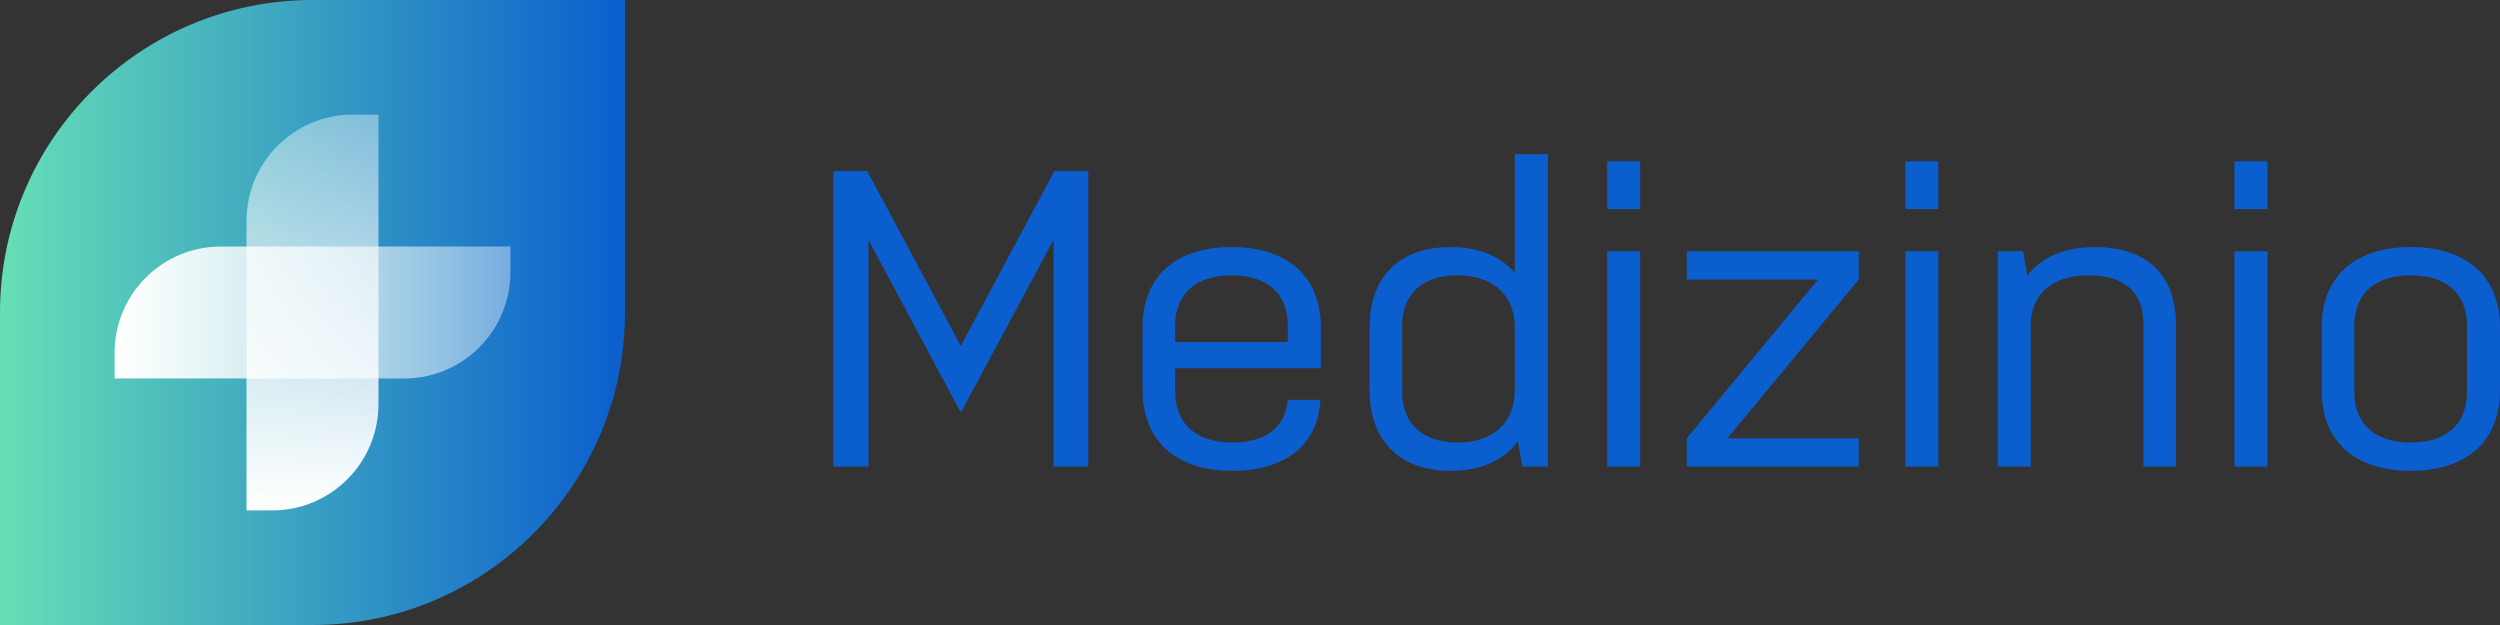
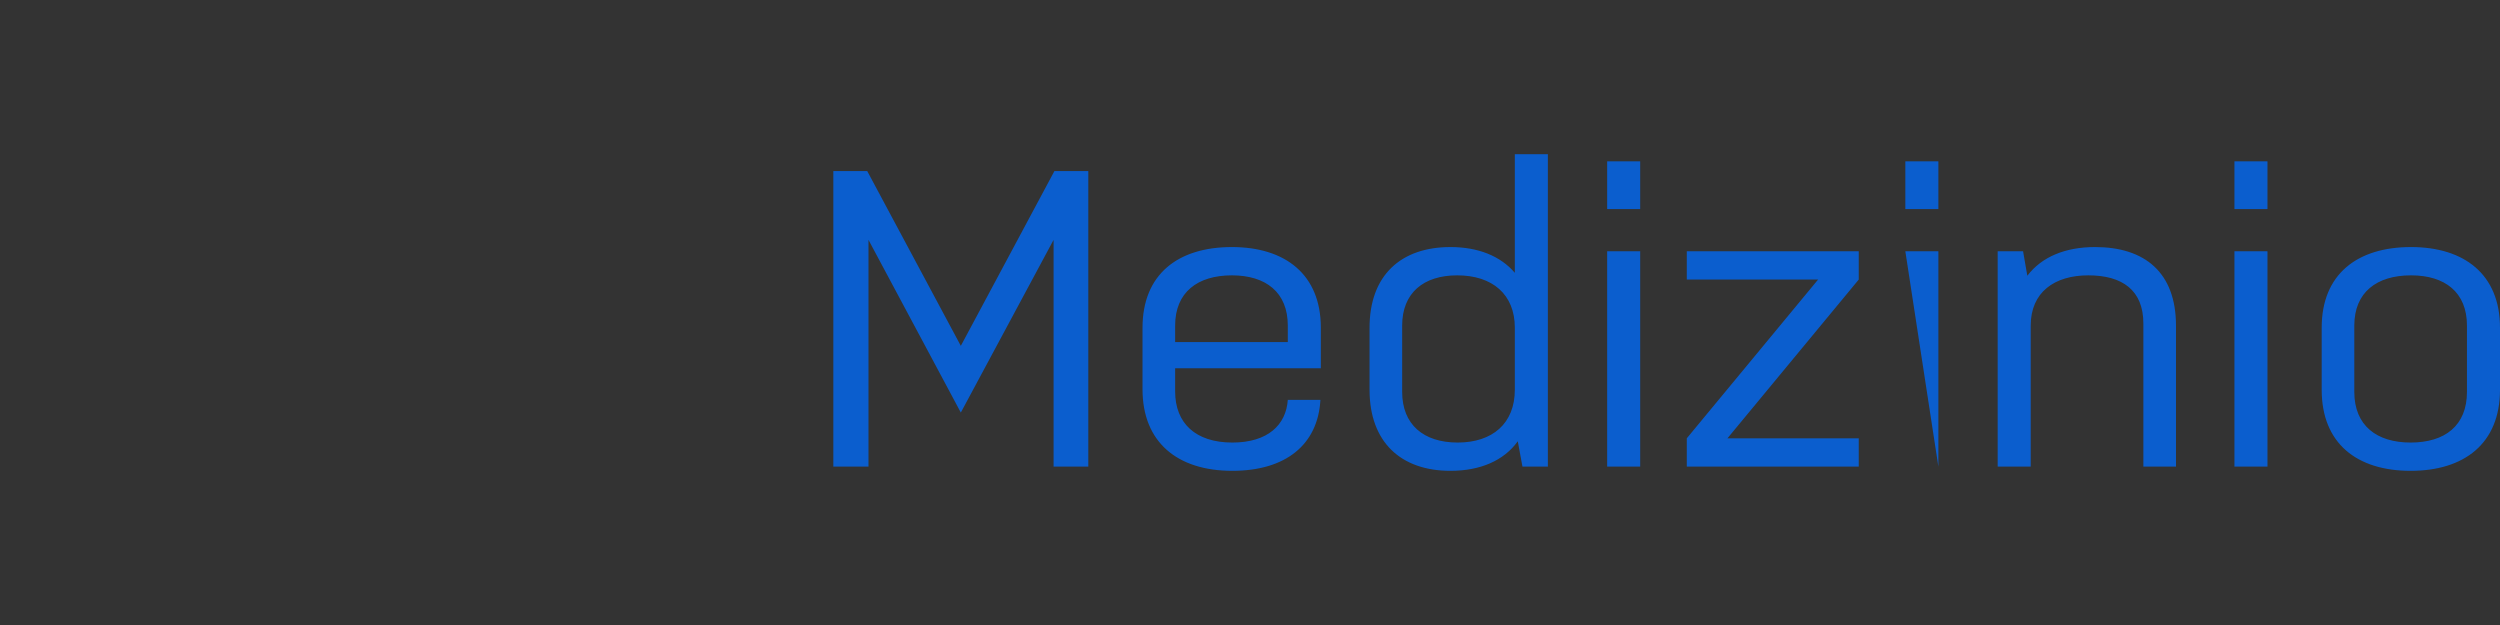
<svg xmlns="http://www.w3.org/2000/svg" width="600px" height="150px" viewBox="0 0 600 150" version="1.1">
  <rect x="0" y="0" width="600" height="150" fill="#333333" stroke="none" />
  <title>Medizinio-Farbe</title>
  <defs>
    <linearGradient x1="-1.11022302e-14%" y1="50%" x2="100%" y2="50%" id="linearGradient-1">
      <stop stop-color="#66DFB6" offset="0%" />
      <stop stop-color="#0B5ECE" offset="100%" />
    </linearGradient>
    <linearGradient x1="50%" y1="-2.48949813e-15%" x2="50%" y2="100%" id="linearGradient-2">
      <stop stop-color="#FFFFFF" stop-opacity="0.4" offset="0%" />
      <stop stop-color="#FFFFFF" offset="100%" />
    </linearGradient>
  </defs>
  <g id="Page-1" stroke="none" stroke-width="1" fill="none" fill-rule="evenodd">
    <g id="Medizinio" transform="translate(-180, -255)">
      <g id="Medizinio-Farbe" transform="translate(180, 255)">
        <g id="symbol">
-           <path d="M0,150 L0,75 C-5.07265313e-15,33.579 33.579,7.6089797e-15 75,0 L150,0 L150,75 L150,75 C150,116.421 116.421,150 75,150 L0,150 Z" id="b" fill="url(#linearGradient-1)" />
-           <path d="M90.833,96.991 C90.833,111.079 79.412,122.5 65.324,122.5 C65.03,122.5 64.736,122.495 64.444,122.485 L64.444,122.5 L59.167,122.5 L59.167,53.009 C59.167,38.921 70.588,27.5 84.676,27.5 C84.97,27.5 85.264,27.505 85.556,27.515 L85.556,27.5 L90.833,27.5 L90.833,96.991 Z" id="v" fill="url(#linearGradient-2)" />
-           <path d="M90.833,96.991 C90.833,111.079 79.412,122.5 65.324,122.5 C65.03,122.5 64.736,122.495 64.444,122.485 L64.444,122.5 L59.167,122.5 L59.167,53.009 C59.167,38.921 70.588,27.5 84.676,27.5 C84.97,27.5 85.264,27.505 85.556,27.515 L85.556,27.5 L90.833,27.5 L90.833,96.991 Z" id="h" fill="url(#linearGradient-2)" transform="translate(75, 75) scale(1, -1) rotate(90) translate(-75, -75) " />
-         </g>
-         <path d="M208.437,111.987 L208.437,57.571 L230.597,99.016 L252.859,57.571 L252.859,111.987 L261.194,111.987 L261.194,41.053 L253.062,41.053 L230.597,83.005 L208.132,41.053 L200,41.053 L200,111.987 L208.437,111.987 Z M295.756,113 C308.463,113 316.29,106.819 316.9,95.976 L309.072,95.976 C308.666,101.955 304.295,106.211 295.756,106.211 C286.912,106.211 282.033,101.549 282.033,93.949 L282.033,88.376 L317.001,88.376 L317.001,78.648 C317.001,65.88 308.463,59.293 295.654,59.293 C282.643,59.293 274.206,65.88 274.206,78.648 L274.206,93.443 C274.206,106.109 282.541,113 295.756,113 Z M309.072,82.093 L282.033,82.093 L282.033,78.141 C282.033,70.136 287.421,66.083 295.654,66.083 C303.787,66.083 309.072,70.136 309.072,78.141 L309.072,82.093 Z M348.107,113 C355.222,113 360.915,110.568 364.269,105.907 L365.388,111.987 L371.487,111.987 L371.487,37 L363.558,37 L363.558,65.475 C360.102,61.421 354.714,59.293 348.107,59.293 C336.213,59.293 328.691,66.083 328.691,78.648 L328.691,93.544 C328.691,106.109 336.213,113 348.107,113 Z M349.835,106.211 C341.601,106.211 336.518,101.853 336.518,94.051 L336.518,78.141 C336.518,70.339 341.601,66.083 349.733,66.083 C358.17,66.083 363.558,70.643 363.558,78.648 L363.558,93.544 C363.558,101.651 358.17,106.211 349.835,106.211 Z M393.647,50.173 L393.647,38.723 L385.718,38.723 L385.718,50.173 L393.647,50.173 Z M393.647,111.987 L393.647,60.307 L385.718,60.307 L385.718,111.987 L393.647,111.987 Z M446.099,111.987 L446.099,105.197 L414.587,105.197 L446.099,67.096 L446.099,60.307 L404.828,60.307 L404.828,67.096 L436.341,67.096 L404.828,105.197 L404.828,111.987 L446.099,111.987 Z M465.21,50.173 L465.21,38.723 L457.281,38.723 L457.281,50.173 L465.21,50.173 Z M465.21,111.987 L465.21,60.307 L457.281,60.307 L457.281,111.987 L465.21,111.987 Z M487.37,111.987 L487.37,78.141 C487.37,70.136 493.062,66.083 501.194,66.083 C509.327,66.083 514.409,69.629 514.409,77.635 L514.409,111.987 L522.236,111.987 L522.236,78.141 C522.236,65.373 514.714,59.293 502.821,59.293 C495.705,59.293 490.013,61.624 486.557,66.184 L485.54,60.307 L479.441,60.307 L479.441,111.987 L487.37,111.987 Z M544.193,50.173 L544.193,38.723 L536.264,38.723 L536.264,50.173 L544.193,50.173 Z M544.193,111.987 L544.193,60.307 L536.264,60.307 L536.264,111.987 L544.193,111.987 Z M578.551,113 C591.461,113 600,106.413 600,93.544 L600,78.648 C600,65.88 591.461,59.293 578.653,59.293 C565.642,59.293 557.205,65.88 557.205,78.648 L557.205,93.544 C557.205,106.413 565.642,113 578.551,113 Z M578.551,106.211 C570.419,106.211 565.032,102.157 565.032,94.051 L565.032,78.141 C565.032,70.136 570.419,66.083 578.653,66.083 C586.785,66.083 592.071,70.136 592.071,78.141 L592.071,94.051 C592.071,102.157 586.785,106.211 578.551,106.211 Z" id="Medizinio" fill="#0B5ECE" fill-rule="nonzero" />
+           </g>
+         <path d="M208.437,111.987 L208.437,57.571 L230.597,99.016 L252.859,57.571 L252.859,111.987 L261.194,111.987 L261.194,41.053 L253.062,41.053 L230.597,83.005 L208.132,41.053 L200,41.053 L200,111.987 L208.437,111.987 Z M295.756,113 C308.463,113 316.29,106.819 316.9,95.976 L309.072,95.976 C308.666,101.955 304.295,106.211 295.756,106.211 C286.912,106.211 282.033,101.549 282.033,93.949 L282.033,88.376 L317.001,88.376 L317.001,78.648 C317.001,65.88 308.463,59.293 295.654,59.293 C282.643,59.293 274.206,65.88 274.206,78.648 L274.206,93.443 C274.206,106.109 282.541,113 295.756,113 Z M309.072,82.093 L282.033,82.093 L282.033,78.141 C282.033,70.136 287.421,66.083 295.654,66.083 C303.787,66.083 309.072,70.136 309.072,78.141 L309.072,82.093 Z M348.107,113 C355.222,113 360.915,110.568 364.269,105.907 L365.388,111.987 L371.487,111.987 L371.487,37 L363.558,37 L363.558,65.475 C360.102,61.421 354.714,59.293 348.107,59.293 C336.213,59.293 328.691,66.083 328.691,78.648 L328.691,93.544 C328.691,106.109 336.213,113 348.107,113 Z M349.835,106.211 C341.601,106.211 336.518,101.853 336.518,94.051 L336.518,78.141 C336.518,70.339 341.601,66.083 349.733,66.083 C358.17,66.083 363.558,70.643 363.558,78.648 L363.558,93.544 C363.558,101.651 358.17,106.211 349.835,106.211 Z M393.647,50.173 L393.647,38.723 L385.718,38.723 L385.718,50.173 L393.647,50.173 Z M393.647,111.987 L393.647,60.307 L385.718,60.307 L385.718,111.987 L393.647,111.987 Z M446.099,111.987 L446.099,105.197 L414.587,105.197 L446.099,67.096 L446.099,60.307 L404.828,60.307 L404.828,67.096 L436.341,67.096 L404.828,105.197 L404.828,111.987 L446.099,111.987 Z M465.21,50.173 L465.21,38.723 L457.281,38.723 L457.281,50.173 L465.21,50.173 Z M465.21,111.987 L465.21,60.307 L457.281,60.307 L465.21,111.987 Z M487.37,111.987 L487.37,78.141 C487.37,70.136 493.062,66.083 501.194,66.083 C509.327,66.083 514.409,69.629 514.409,77.635 L514.409,111.987 L522.236,111.987 L522.236,78.141 C522.236,65.373 514.714,59.293 502.821,59.293 C495.705,59.293 490.013,61.624 486.557,66.184 L485.54,60.307 L479.441,60.307 L479.441,111.987 L487.37,111.987 Z M544.193,50.173 L544.193,38.723 L536.264,38.723 L536.264,50.173 L544.193,50.173 Z M544.193,111.987 L544.193,60.307 L536.264,60.307 L536.264,111.987 L544.193,111.987 Z M578.551,113 C591.461,113 600,106.413 600,93.544 L600,78.648 C600,65.88 591.461,59.293 578.653,59.293 C565.642,59.293 557.205,65.88 557.205,78.648 L557.205,93.544 C557.205,106.413 565.642,113 578.551,113 Z M578.551,106.211 C570.419,106.211 565.032,102.157 565.032,94.051 L565.032,78.141 C565.032,70.136 570.419,66.083 578.653,66.083 C586.785,66.083 592.071,70.136 592.071,78.141 L592.071,94.051 C592.071,102.157 586.785,106.211 578.551,106.211 Z" id="Medizinio" fill="#0B5ECE" fill-rule="nonzero" />
      </g>
    </g>
  </g>
</svg>